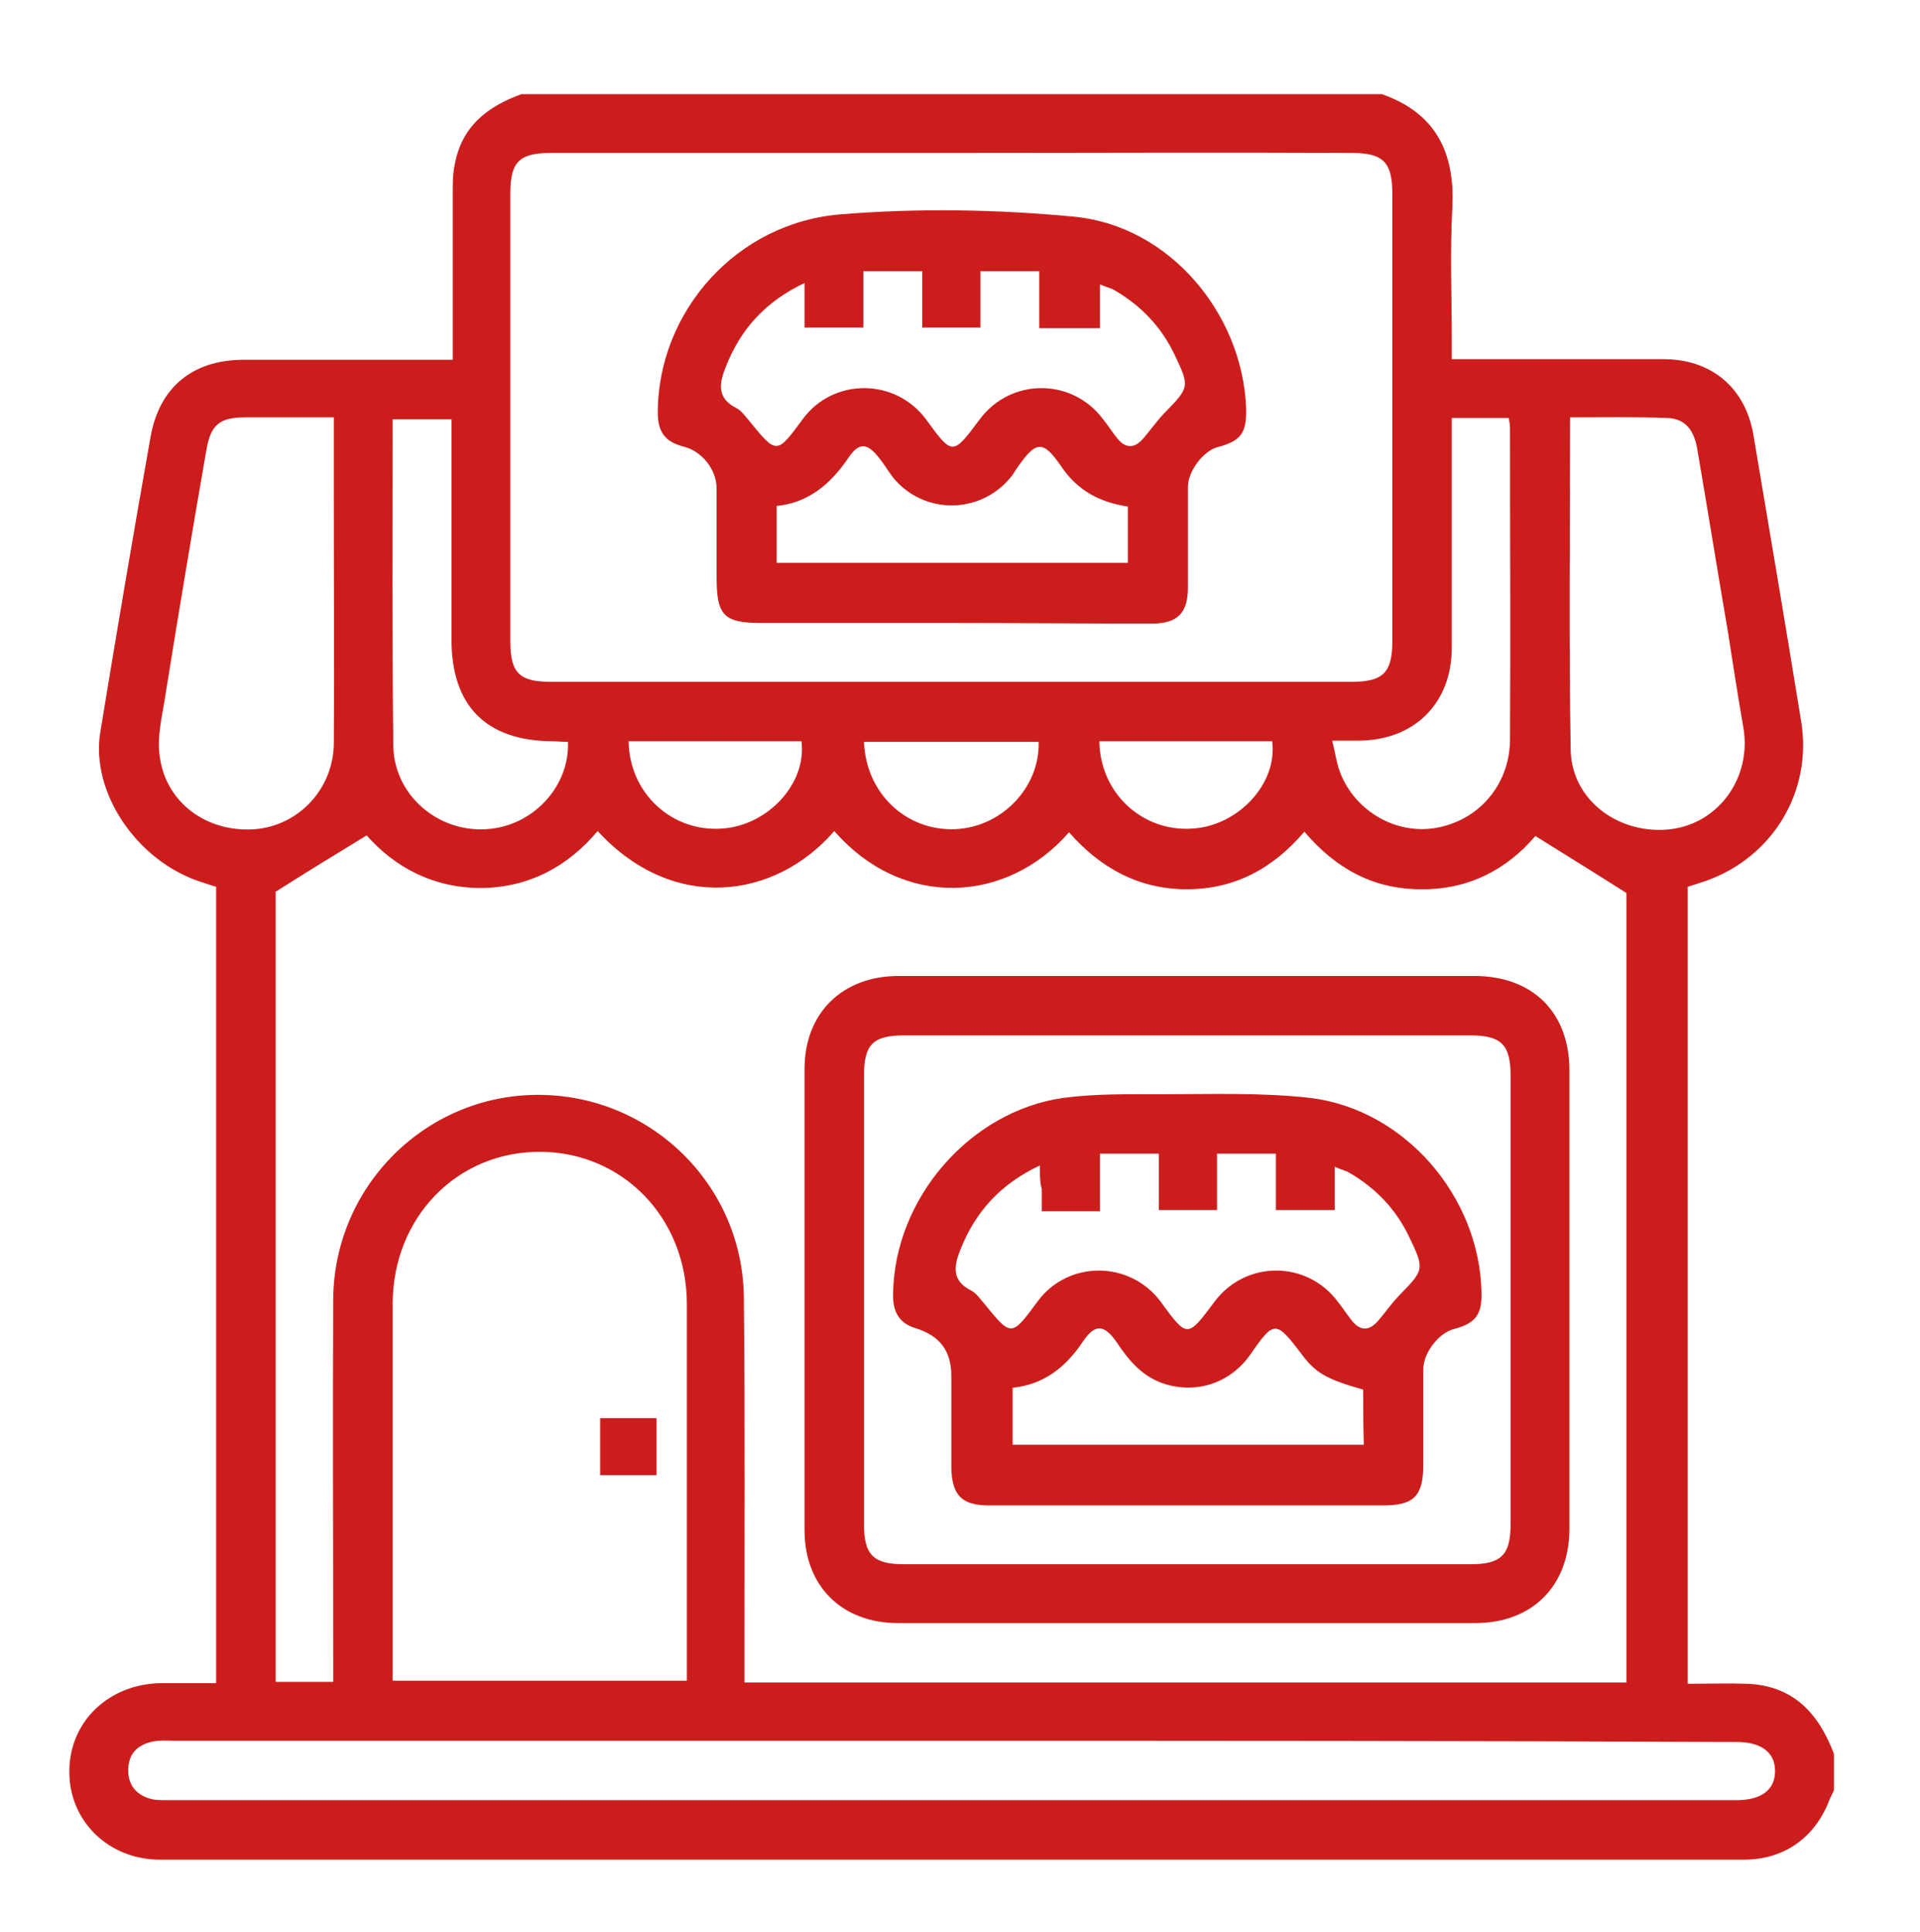
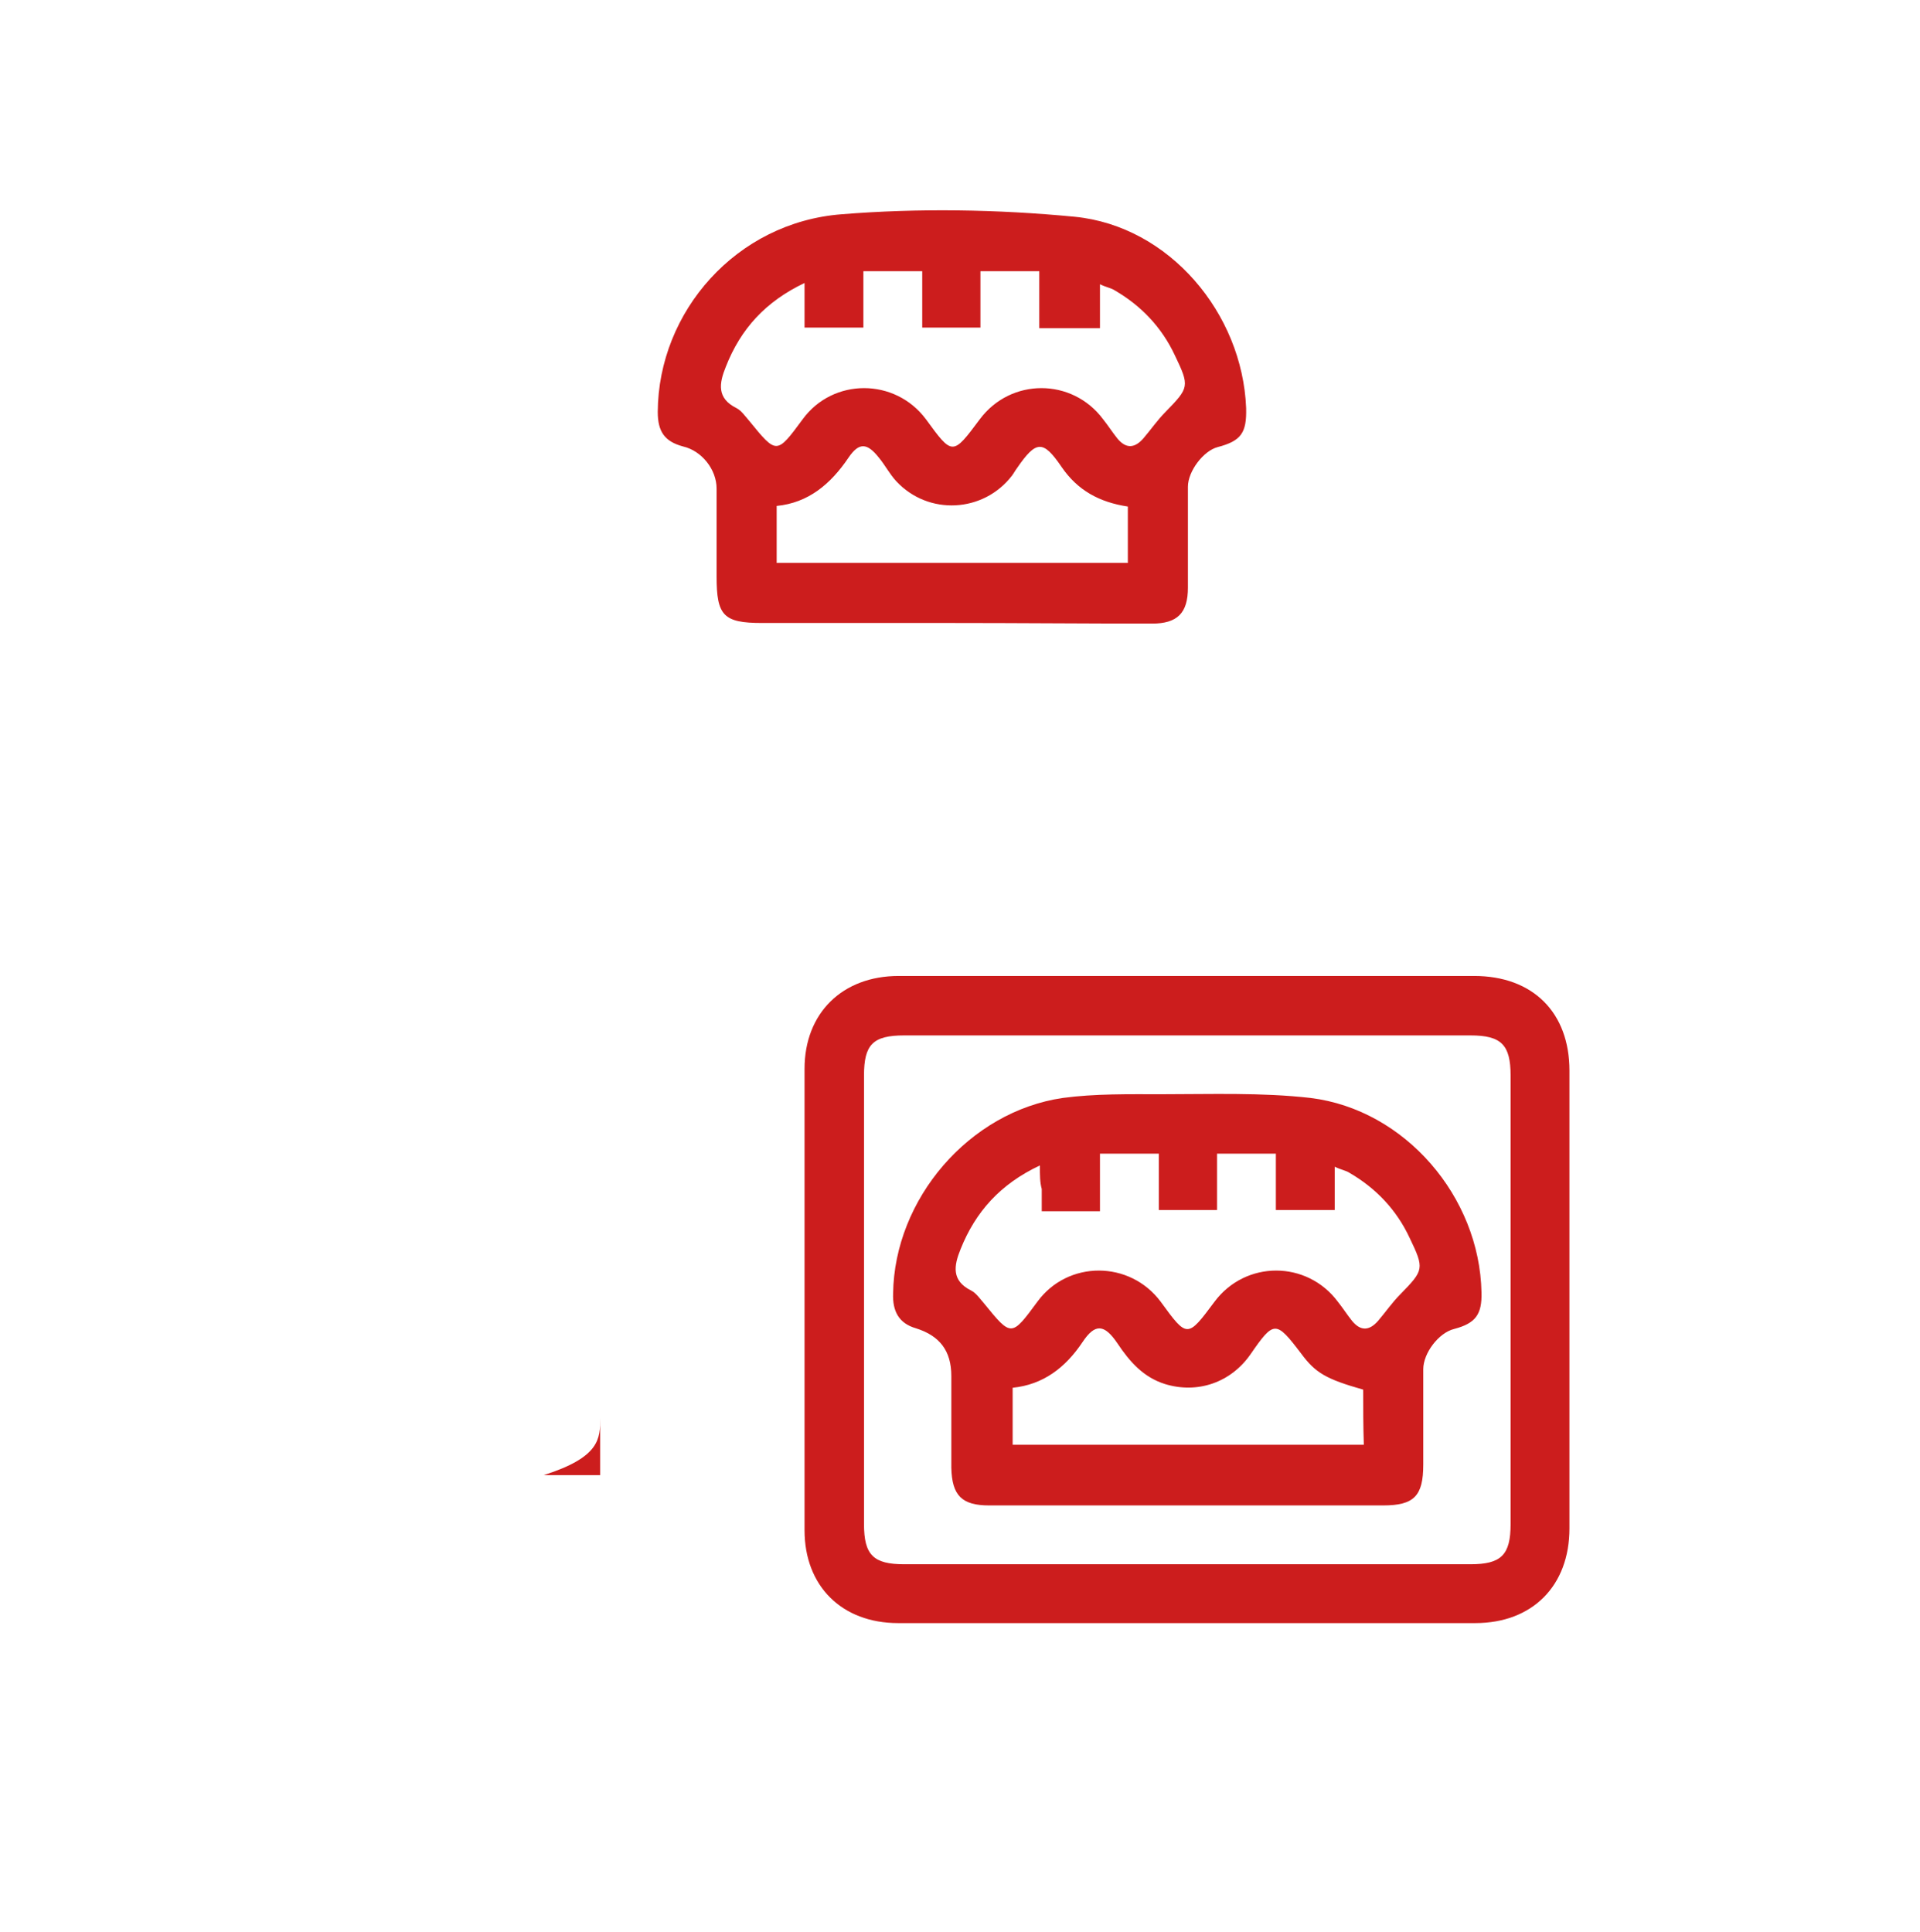
<svg xmlns="http://www.w3.org/2000/svg" version="1.1" id="Capa_1" x="0px" y="0px" viewBox="0 0 310 312" style="enable-background:new 0 0 310 312;" xml:space="preserve">
  <style type="text/css">
	.st0{fill:#CC1D1D;}
</style>
  <g id="WoU9t2.tif">
    <g>
      <g>
-         <path class="st0" d="M84.2,15.2c46.3,0,92.6,0,138.9,0c8.6,3,11.8,9.3,11.4,18.1c-0.4,7.2-0.1,14.4-0.1,21.7c0,0.9,0,1.9,0,3     c11.7,0,23,0,34.2,0c7.7,0,13.2,4.6,14.5,12.2c2.6,15.4,5.2,30.8,7.7,46.2c1.9,11.4-4.6,22.1-15.5,25.9c-0.9,0.3-1.9,0.6-2.8,0.9     c0,42.9,0,85.7,0,128.7c3.3,0,6.5-0.1,9.6,0c7.4,0.3,11.5,4.7,14,11.3c0,2,0,4,0,5.9c-0.2,0.5-0.5,1-0.7,1.5     c-2.3,6.1-7.3,9.7-13.8,9.7c-85.3,0-170.5,0-255.8,0c-8.3,0-14.7-6.3-14.6-14.3c0-8,6.4-14.1,14.8-14.2c2.9,0,5.9,0,8.9,0     c0-43.1,0-85.8,0-128.6c-1-0.3-1.9-0.6-2.8-0.9c-10.2-3.5-17.5-14.5-15.9-24.1c2.6-15.9,5.3-31.8,8.1-47.6     c1.4-8,6.7-12.4,14.8-12.5c10.2,0,20.4,0,30.6,0c1.1,0,2.1,0,3.4,0c0-9.2,0-18.1,0-27c0-1.5,0-3,0.3-4.4     C74.5,20.4,78.7,17.2,84.2,15.2z M134.7,134.2c-9.5,11-26,13.3-38.2,0c-4.9,5.8-11.1,9.1-18.8,9.2c-7.8,0-14-3.4-18.5-8.5     c-5.1,3.1-9.8,6-14.7,9.1c0,42.1,0,84.8,0,127.6c3.2,0,6.2,0,9.3,0c0-1.3,0-2.3,0-3.4c0-19.5-0.1-39,0-58.5     c0.2-18.2,14.9-32.8,32.9-32.9c18.2-0.1,33.2,14.4,33.4,32.7c0.2,19.7,0.1,39.4,0.1,59.1c0,1,0,2.1,0,3.1c47.7,0,95,0,142.4,0     c0-42.9,0-85.7,0-127.5c-5.2-3.3-9.9-6.2-14.7-9.2c-4.6,5.4-10.8,8.7-18.5,8.6c-7.7,0-13.8-3.4-18.8-9.3c-5.1,6-11.3,9.3-19,9.3     c-7.8,0-14-3.5-19-9.2C162.6,145.9,145.8,146.9,134.7,134.2z M153.6,24.7c-21.6,0-43.1,0-64.7,0c-5.1,0-6.5,1.5-6.5,6.5     c0,24.1,0,48.3,0,72.4c0,5.1,1.5,6.5,6.5,6.5c43.1,0,86.3,0,129.4,0c5,0,6.5-1.5,6.5-6.5c0-24.1,0-48.3,0-72.4     c0-5-1.5-6.5-6.5-6.5C196.8,24.6,175.2,24.7,153.6,24.7z M63.4,271.4c16,0,31.7,0,47.5,0c0-1,0-1.8,0-2.6c0-19.4,0-38.8,0-58.2     c0-13.9-10.3-24.5-23.6-24.6c-13.5-0.1-23.9,10.6-23.9,24.6c0,16.2,0,32.4,0,48.7C63.4,263.3,63.4,267.3,63.4,271.4z      M153.7,281.1c-41.9,0-83.7,0-125.6,0c-1.1,0-2.2-0.1-3.3,0.1c-2.6,0.5-4.1,2-4.1,4.7c0,2.6,1.6,4.2,4.1,4.7     c0.7,0.1,1.4,0.1,2.1,0.1c84.5,0,169,0,253.5,0c4,0,6.2-1.7,6.2-4.7c0-3-2.2-4.7-6.2-4.7c-0.7,0-1.4,0-2.1,0     C236.8,281.1,195.2,281.1,153.7,281.1z M53.9,67.4c-5.1,0-9.7,0-14.3,0c-4.2,0-5.6,1.2-6.3,5.4C31,86,28.8,99.2,26.7,112.3     c-0.5,3.3-1.4,6.7-0.9,9.9c1,7.5,7.7,12.3,15.4,11.7c7.1-0.6,12.7-6.6,12.7-14c0.1-12.3,0-24.5,0-36.8     C53.9,78,53.9,72.9,53.9,67.4z M253.5,67.4c0,18.2-0.2,36,0.1,53.8c0.2,8.1,7.9,13.7,16.2,12.7c7.8-1,13-8.4,11.7-16.3     c-0.9-5.2-1.7-10.3-2.5-15.5c-1.7-9.9-3.3-19.9-5-29.8c-0.5-2.7-1.8-4.7-4.8-4.8C264,67.3,258.9,67.4,253.5,67.4z M91.7,119.8     c-0.9,0-1.7-0.1-2.6-0.1c-10.6-0.1-16.2-5.7-16.2-16.4c0-10.9,0-21.7,0-32.6c0-1,0-2.1,0-3c-3.4,0-6.4,0-9.5,0     c0,17.7-0.1,35.2,0.1,52.7c0.1,7.9,7.1,14,15,13.5C85.9,133.5,92,127.1,91.7,119.8z M234.4,67.5c0,12.6,0,24.8,0,37.1     c0,9-6.1,15-15.1,15c-1.3,0-2.5,0-4.2,0c0.5,2,0.7,3.7,1.3,5.2c2.4,6.2,9,10,15.4,8.9c7-1.2,11.9-7,12-14.1     c0.1-16.8,0-33.6,0-50.4c0-0.6-0.1-1.1-0.2-1.7C240.6,67.5,237.6,67.5,234.4,67.5z M101.5,119.7c0.1,8.4,7,14.7,15.1,14.1     c7.4-0.5,13.7-7.3,12.8-14.1C120.3,119.7,111,119.7,101.5,119.7z M139.5,119.8c0.3,8.3,6.8,14.4,14.7,14.1     c7.5-0.3,13.7-6.7,13.5-14.1C158.3,119.8,149,119.8,139.5,119.8z M177.5,119.7c0.1,8.4,7,14.7,15.1,14.1     c7.4-0.5,13.7-7.3,12.8-14.1C196.3,119.7,187,119.7,177.5,119.7z" />
        <path class="st0" d="M192,157.6c15.3,0,30.7,0,46,0c9.5,0,15.4,5.9,15.4,15.3c0,24.6,0,49.3,0,73.9c0,9.3-6,15.3-15.2,15.3     c-31.1,0-62.1,0-93.2,0c-9.1,0-15.1-6-15.1-15c0-24.8,0-49.7,0-74.5c0-9,6.1-15,15.2-15C160.7,157.6,176.3,157.6,192,157.6z      M191.7,252.6c15.2,0,30.5,0,45.7,0c5,0,6.5-1.5,6.5-6.5c0-24.1,0-48.3,0-72.4c0-5-1.5-6.5-6.5-6.5c-30.5,0-61,0-91.4,0     c-5.1,0-6.5,1.5-6.5,6.5c0,24.1,0,48.3,0,72.4c0,5,1.5,6.5,6.5,6.5C161.2,252.6,176.4,252.6,191.7,252.6z" />
        <path class="st0" d="M153.5,100.6c-10.2,0-20.4,0-30.5,0c-6.2,0-7.3-1.2-7.3-7.5c0-4.7,0-9.5,0-14.2c0-3.1-2.4-6.1-5.4-6.8     c-3-0.8-4.1-2.4-4.1-5.6c0.1-16.2,12.7-30.6,29.7-31.9c12.4-1,25.1-0.8,37.6,0.4c15.3,1.5,27.1,15.6,27.7,30.9     c0.1,4-0.8,5.3-4.6,6.3c-2.3,0.6-4.8,3.9-4.8,6.4c0,5.4,0,10.9,0,16.3c0,4.1-1.7,5.8-5.8,5.8     C175.1,100.7,164.3,100.6,153.5,100.6z M167.8,53c0-3.3,0-6.2,0-9.2c-3.2,0-6.2,0-9.5,0c0,3.2,0,6.2,0,9.1c-3.3,0-6.2,0-9.4,0     c0-3.2,0-6.2,0-9.1c-3.3,0-6.3,0-9.5,0c0,3.2,0,6.1,0,9.1c-3.2,0-6.2,0-9.5,0c0-2.4,0-4.6,0-7.2c-6.3,3-10.3,7.4-12.7,13.5     c-1.1,2.7-1.5,5.1,1.7,6.7c0.8,0.4,1.4,1.3,2.1,2.1c4.4,5.4,4.4,5.4,8.6-0.3c4.9-6.7,14.9-6.7,19.9,0c4.3,5.9,4.3,5.9,8.7,0     c5-6.7,14.9-6.7,19.9,0c0.8,1,1.5,2.1,2.3,3.1c1.4,1.7,2.8,1.6,4.2,0c1.2-1.4,2.3-3,3.6-4.3c3.8-3.9,3.9-4.1,1.5-9.1     c-2.1-4.5-5.4-8-9.7-10.5c-0.6-0.4-1.4-0.5-2.4-1c0,2.6,0,4.9,0,7.1C174.1,53,171.1,53,167.8,53z M182.1,81.8     c-4.6-0.7-8.1-2.6-10.7-6.4c-3-4.4-4.1-4.3-7.2,0.2c-0.3,0.4-0.5,0.8-0.8,1.2c-4.6,6-13.5,6.5-18.7,0.9c-1.1-1.2-1.8-2.6-2.8-3.8     c-1.9-2.4-3.2-2.5-4.9,0c-2.9,4.3-6.5,7.3-11.6,7.8c0,3.3,0,6.3,0,9.2c19,0,37.9,0,56.7,0C182.1,87.8,182.1,85,182.1,81.8z" />
-         <path class="st0" d="M96.9,229c3.1,0,6,0,9.1,0c0,3.1,0,6.1,0,9.2c-3,0-5.9,0-9.1,0C96.9,235.3,96.9,232.3,96.9,229z" />
+         <path class="st0" d="M96.9,229c0,3.1,0,6.1,0,9.2c-3,0-5.9,0-9.1,0C96.9,235.3,96.9,232.3,96.9,229z" />
        <path class="st0" d="M191.4,243.1c-10.6,0-21.2,0-31.7,0c-4.4,0-6-1.6-6.1-6.1c0-4.9,0-9.9,0-14.8c0-4.1-1.9-6.5-5.7-7.7     c-2.8-0.8-3.8-2.8-3.7-5.6c0.2-15.3,12.3-29.4,27.4-31.6c5.2-0.7,10.6-0.6,16-0.6c8,0,16.1-0.3,24,0.6     c15.3,1.9,27.3,16,27.6,31.4c0.1,3.6-1,5-4.4,5.9c-2.5,0.6-5,3.9-5,6.5c0,5.1,0,10.3,0,15.4c0,5.1-1.5,6.6-6.5,6.6     C212.6,243.1,202,243.1,191.4,243.1z M167.9,188.2c-6.4,3-10.4,7.5-12.8,13.5c-1.1,2.7-1.5,5.1,1.7,6.7c0.8,0.4,1.4,1.3,2.1,2.1     c4.4,5.4,4.4,5.4,8.6-0.3c4.9-6.7,14.9-6.7,19.9,0c4.3,5.9,4.3,5.9,8.7,0c5-6.7,14.9-6.7,19.9,0c0.8,1,1.5,2.1,2.3,3.1     c1.4,1.7,2.8,1.6,4.2,0c1.2-1.4,2.3-3,3.6-4.3c3.8-3.9,3.9-4.1,1.5-9.1c-2.1-4.5-5.4-8-9.7-10.5c-0.6-0.4-1.4-0.5-2.4-1     c0,2.6,0,4.9,0,7c-3.3,0-6.3,0-9.5,0c0-3.2,0-6.1,0-9.1c-3.2,0-6.2,0-9.5,0c0,3.2,0,6.2,0,9.1c-3.3,0-6.2,0-9.4,0     c0-3.2,0-6.2,0-9.1c-3.3,0-6.3,0-9.5,0c0,3.2,0,6.1,0,9.3c-1.7,0-3.1,0-4.6,0c-1.5,0-3.1,0-4.8,0c0-1.5,0-2.5,0-3.6     C167.9,190.9,167.9,189.9,167.9,188.2z M220.1,224.4c-6-1.7-7.7-2.7-10-5.8c-4.1-5.4-4.4-5.4-8.2,0.1c-3.2,4.6-8.6,6.4-13.8,4.8     c-3.5-1.1-5.7-3.6-7.7-6.6c-2.1-3.1-3.6-3.2-5.6-0.2c-2.8,4.2-6.4,6.9-11.3,7.4c0,3.3,0,6.3,0,9.2c19,0,37.8,0,56.7,0     C220.1,230.3,220.1,227.4,220.1,224.4z" />
      </g>
    </g>
  </g>
</svg>